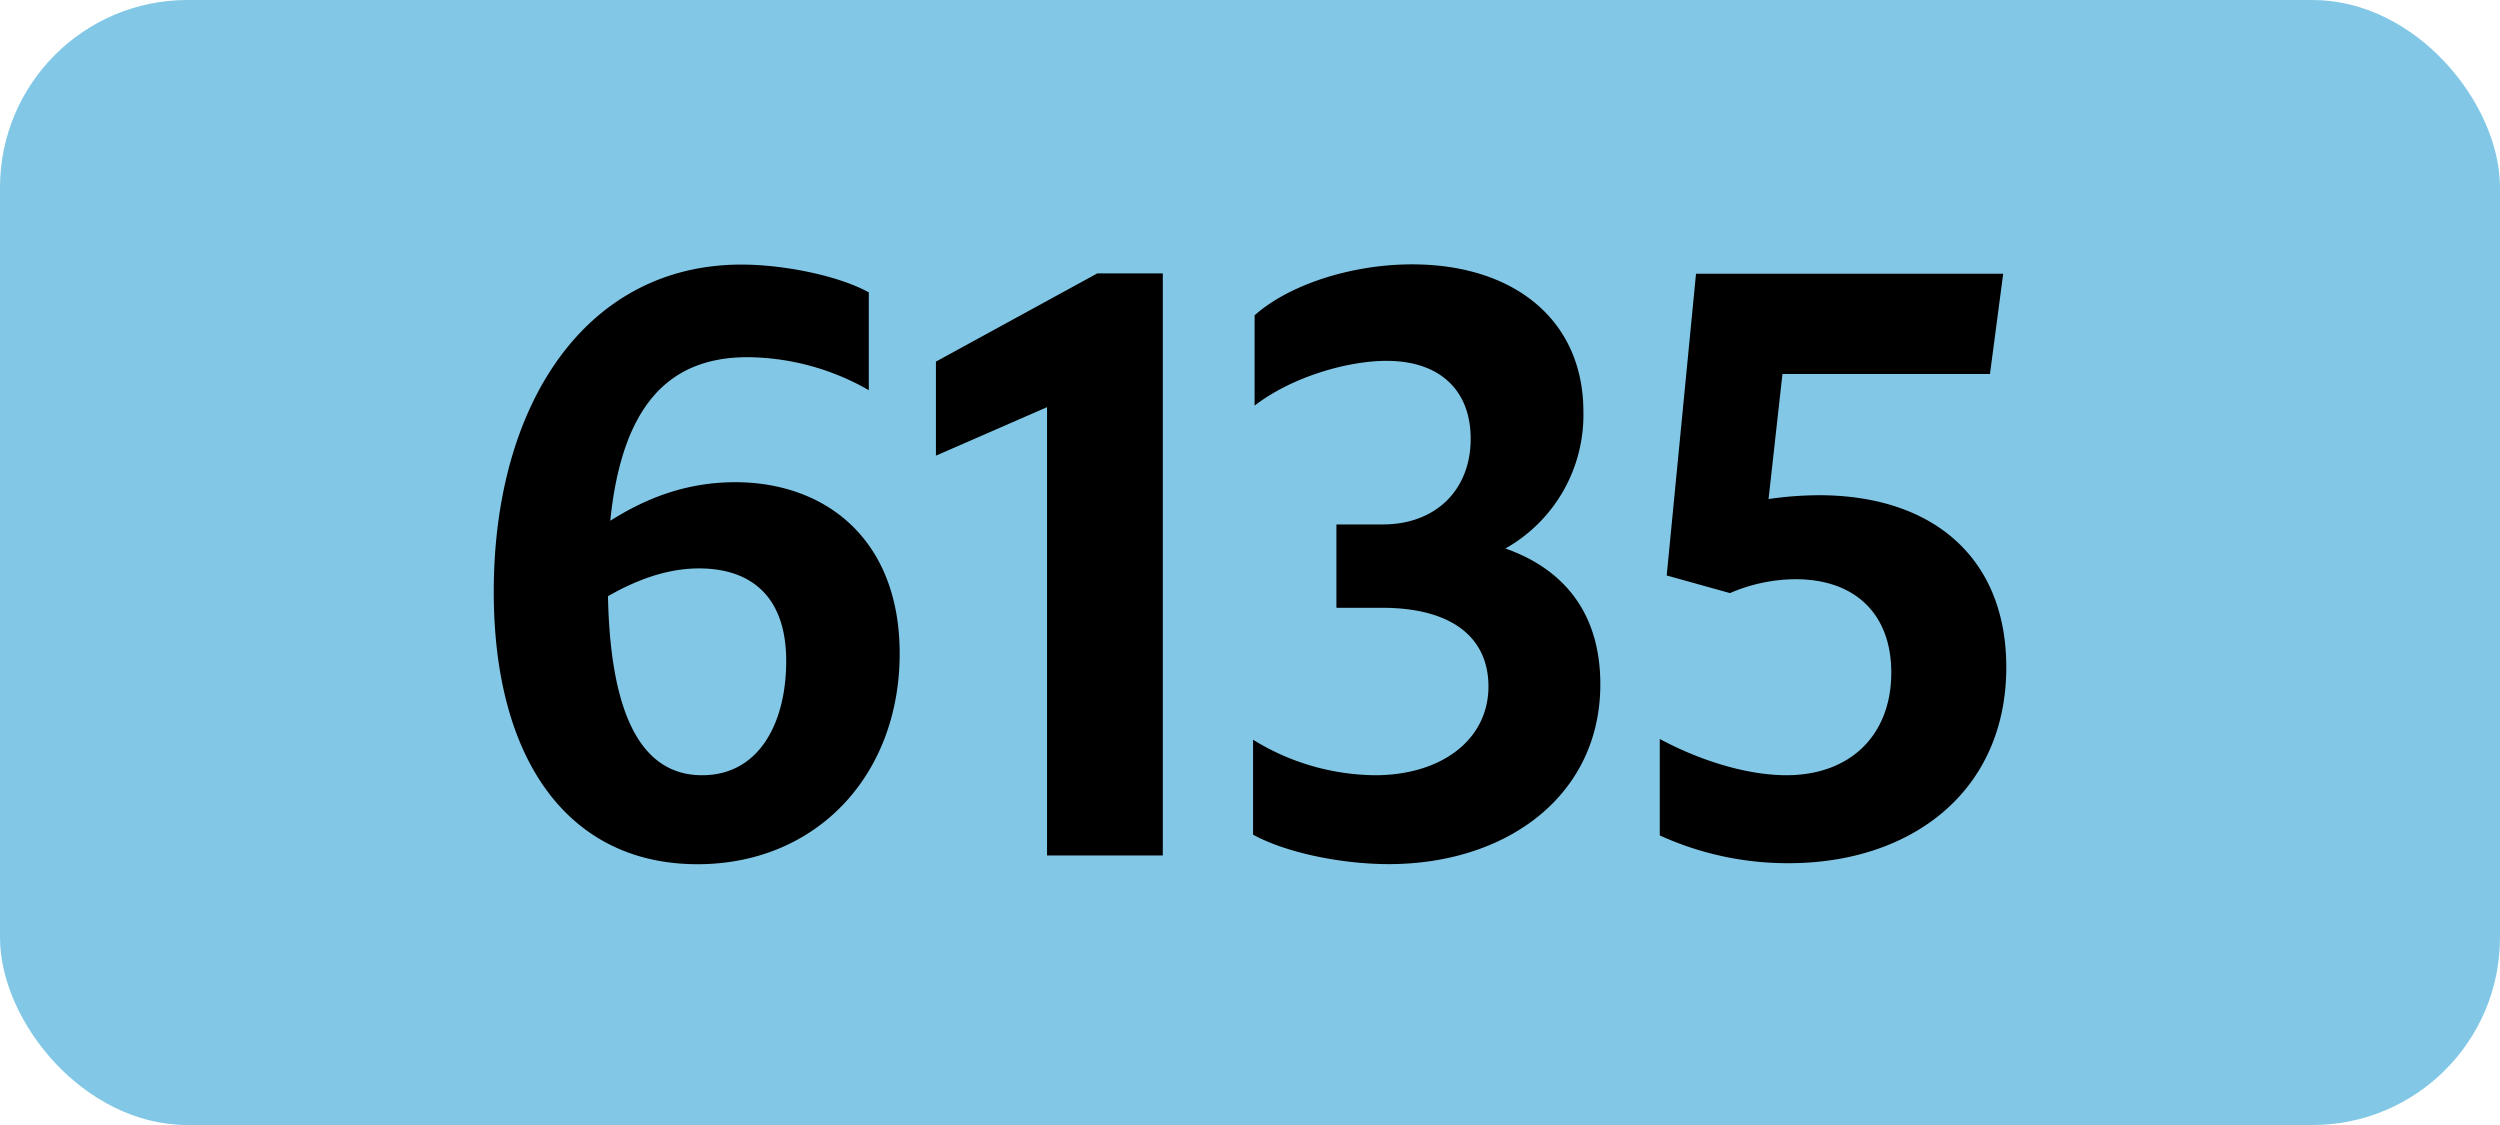
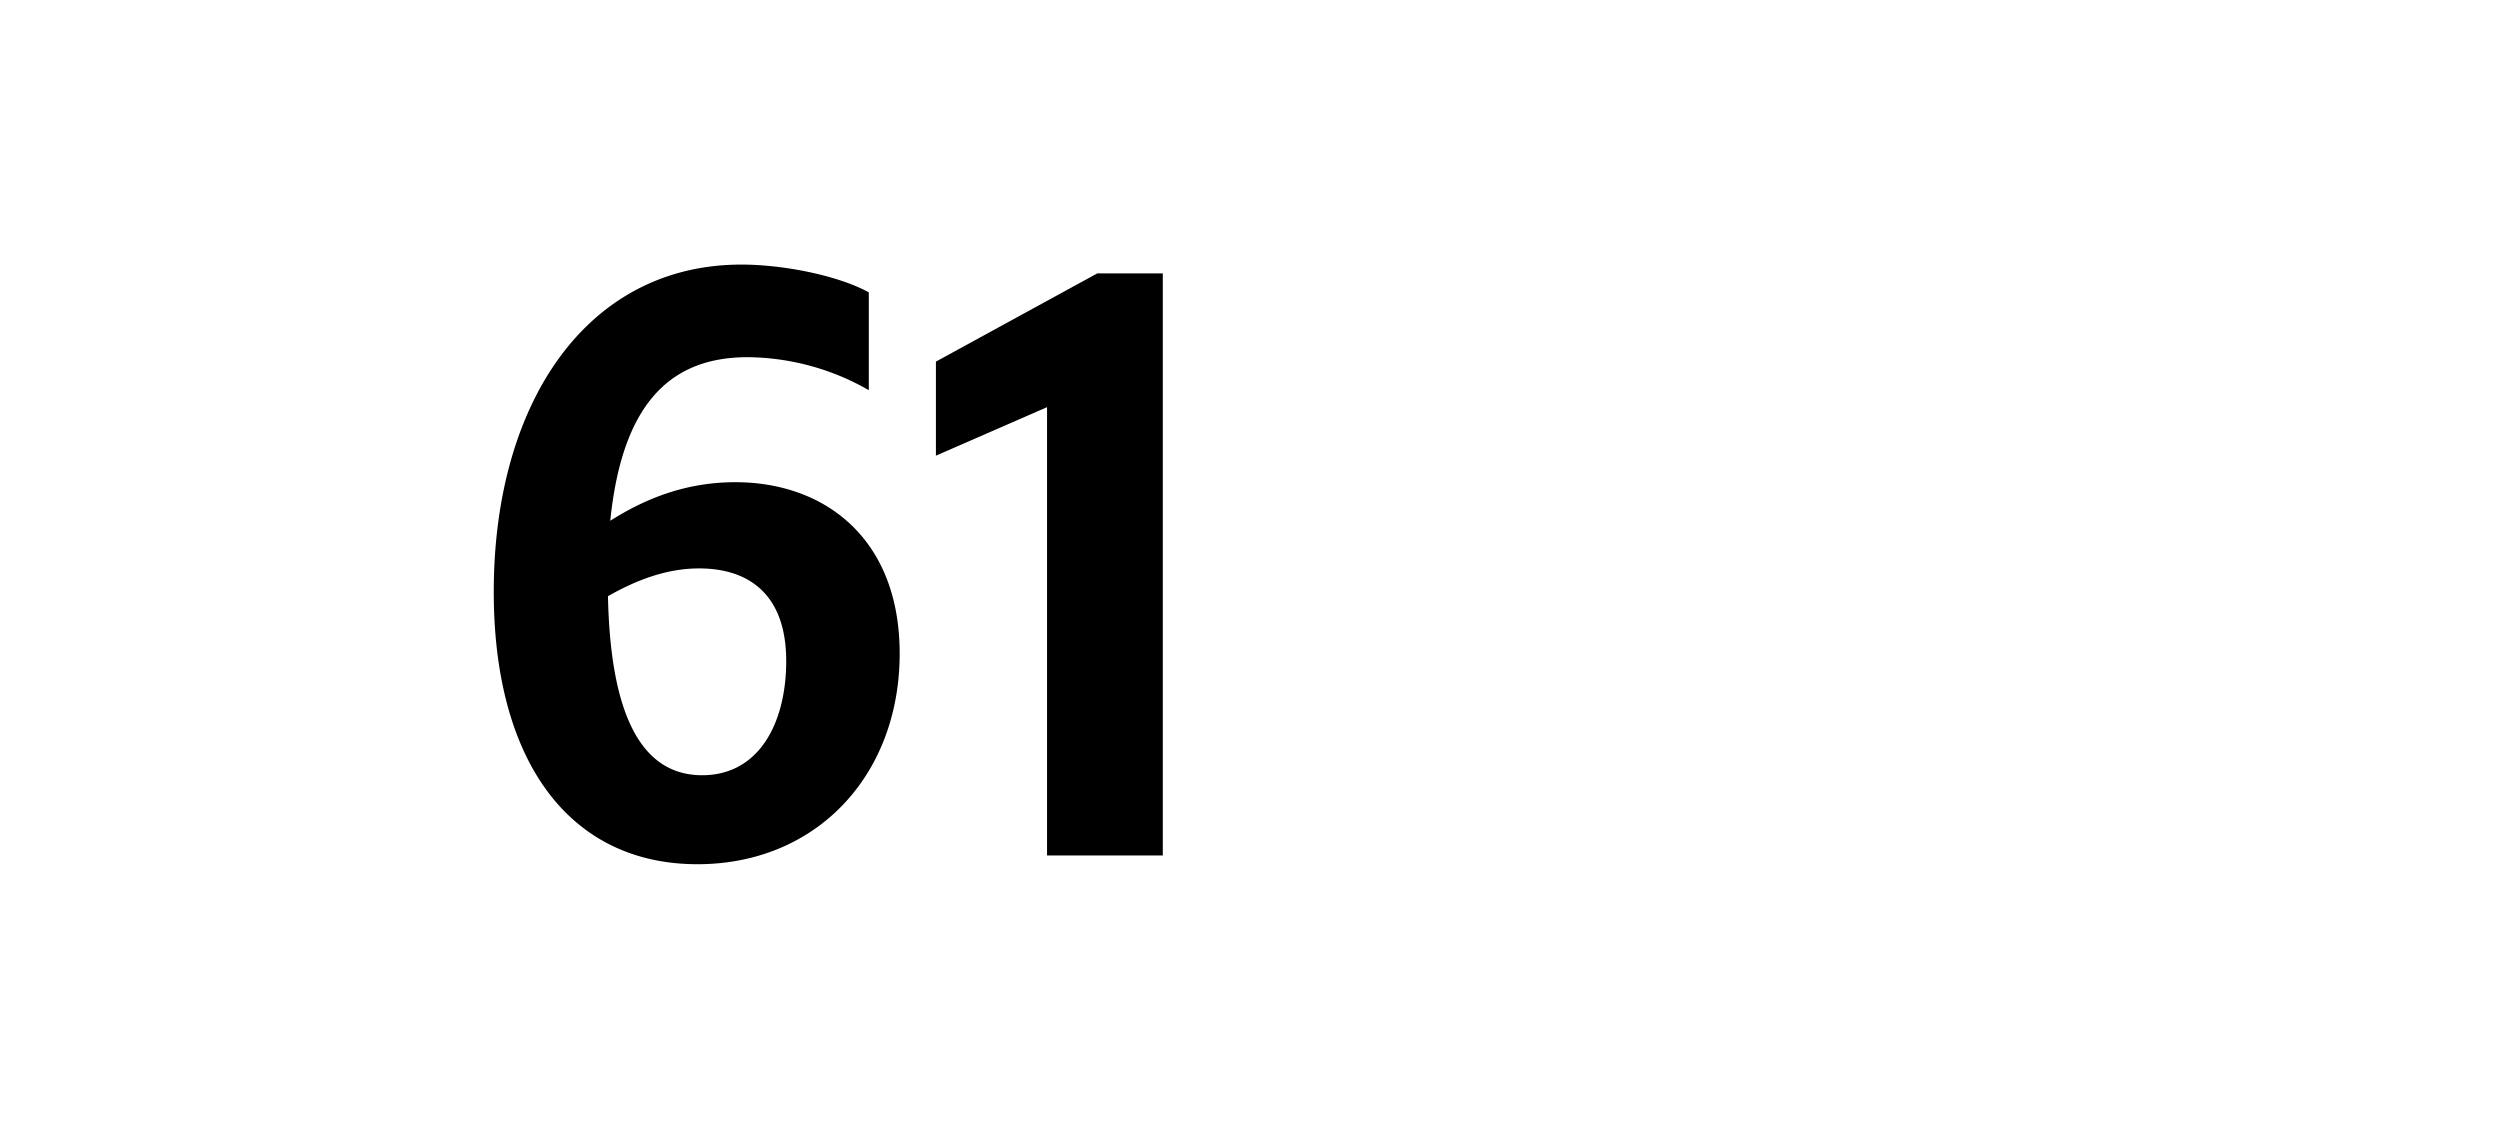
<svg xmlns="http://www.w3.org/2000/svg" viewBox="0 0 566.93 255.12">
  <defs>
    <style>.cls-1{fill:#82c8e6;}</style>
  </defs>
  <g id="Calque_2" data-name="Calque 2">
    <g id="indices_de_ligne" data-name="indices de ligne">
-       <rect class="cls-1" width="566.93" height="255.12" rx="42.52" />
      <path d="M169.54,81c-18.2,0-28.52,11.38-31.15,37.1,7.18-4.55,16.45-8.75,28.35-8.75,20.3,0,37.28,12.78,37.28,38.85,0,27.65-18.9,47.78-45.85,47.78-29,0-46.2-23.28-46.2-61.78,0-42.7,21-74.2,56.17-74.2,9.45,0,21.88,2.45,28.88,6.3V88.48A56.09,56.09,0,0,0,169.54,81ZM137.87,135.2c.52,25.38,6.82,40.6,21.35,40.6,12.95,0,19.07-11.9,19.07-25.9,0-15.05-8.4-21-19.77-21C151,128.9,144,131.7,137.87,135.2Z" transform="translate(0)" />
      <path d="M237.44,194V92.33l-25.2,11V82l36.58-20h14.87V194Z" transform="translate(0)" />
-       <path d="M284.16,189.28V167.75a53.47,53.47,0,0,0,27.65,8.05c15.05,0,25.73-8.05,25.73-20.12,0-11.2-8.4-17.85-24.15-17.85H303.06v-18.9h10.5c12.08,0,19.95-7.88,19.95-19.43,0-11-7-17.67-19.07-17.67-8.93,0-21.53,3.67-29.93,10.15V71.5c7.88-7,22.05-11.55,35.7-11.55,23.11,0,38.86,12.6,38.86,33.43a34.75,34.75,0,0,1-17.68,31c13.83,4.9,21.52,15.23,21.52,30.8,0,25.2-21.17,40.78-48,40.78C303.41,195.93,291.16,193.13,284.16,189.28Z" transform="translate(0)" />
-       <path d="M428.89,152.53c0-13.48-8.4-21.18-21.7-21.18a37.9,37.9,0,0,0-14.88,3.15l-14.35-4,6.65-68.43h69.66l-3,22.75H404.21l-3.15,28.35a81.8,81.8,0,0,1,11.38-.87c26.07,0,42.53,14.35,42.53,39,0,28.18-21.53,44.45-49.36,44.45a69.91,69.91,0,0,1-29.22-6.3V167.58c9.8,5.25,20.3,8.22,28.7,8.22C419.61,175.8,428.89,166.7,428.89,152.53Z" transform="translate(0)" />
    </g>
  </g>
</svg>